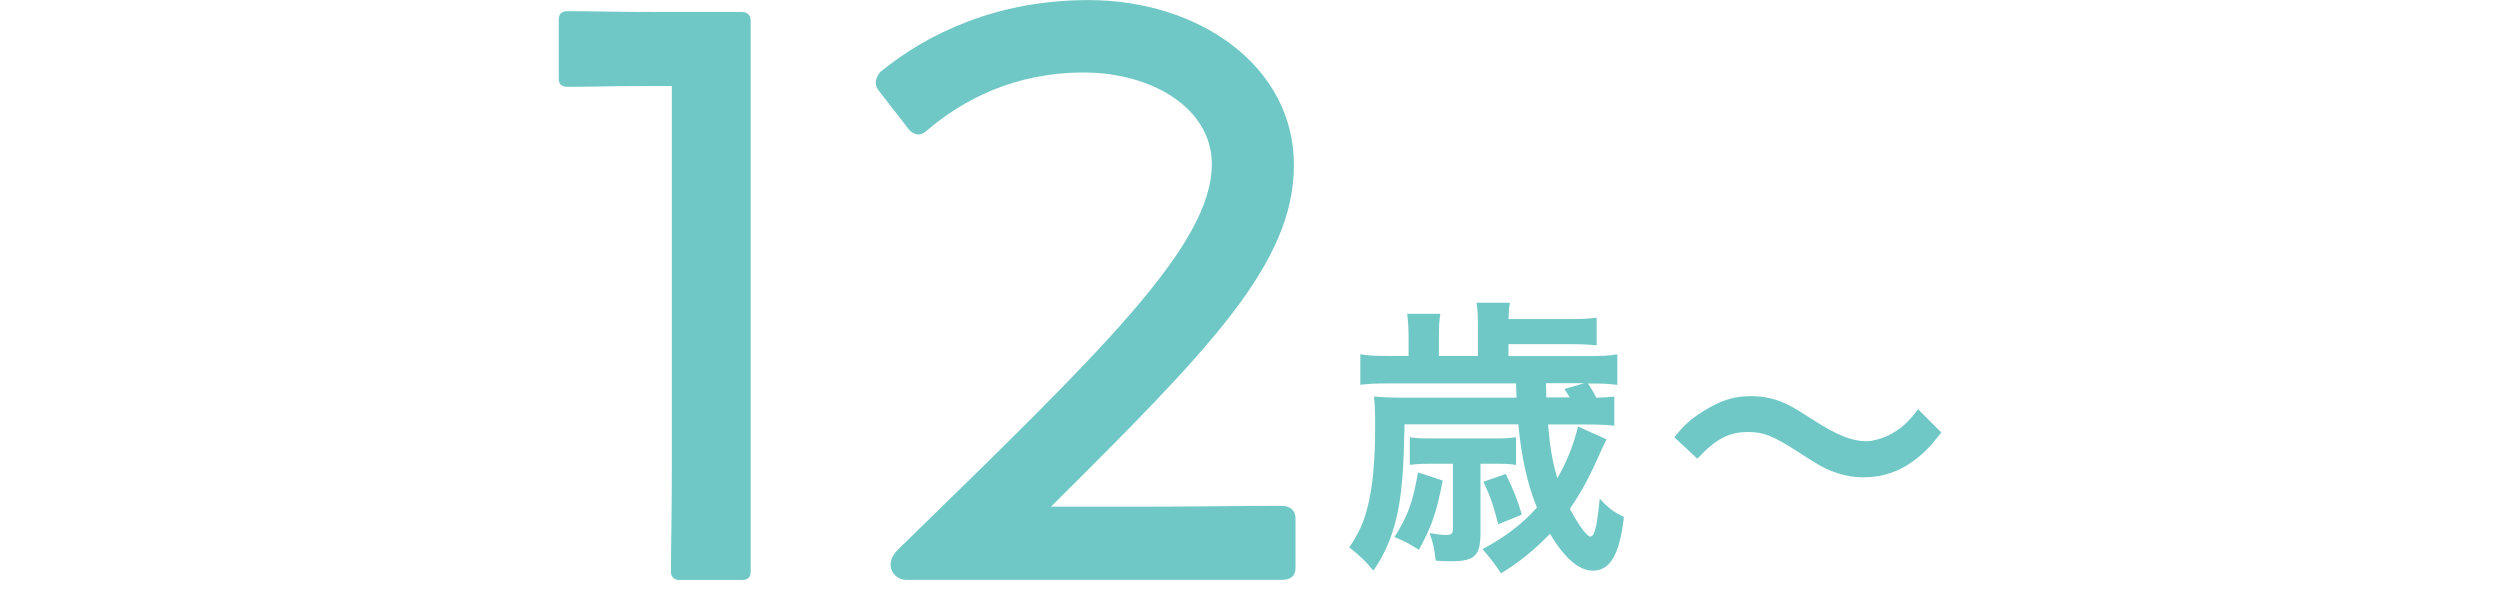
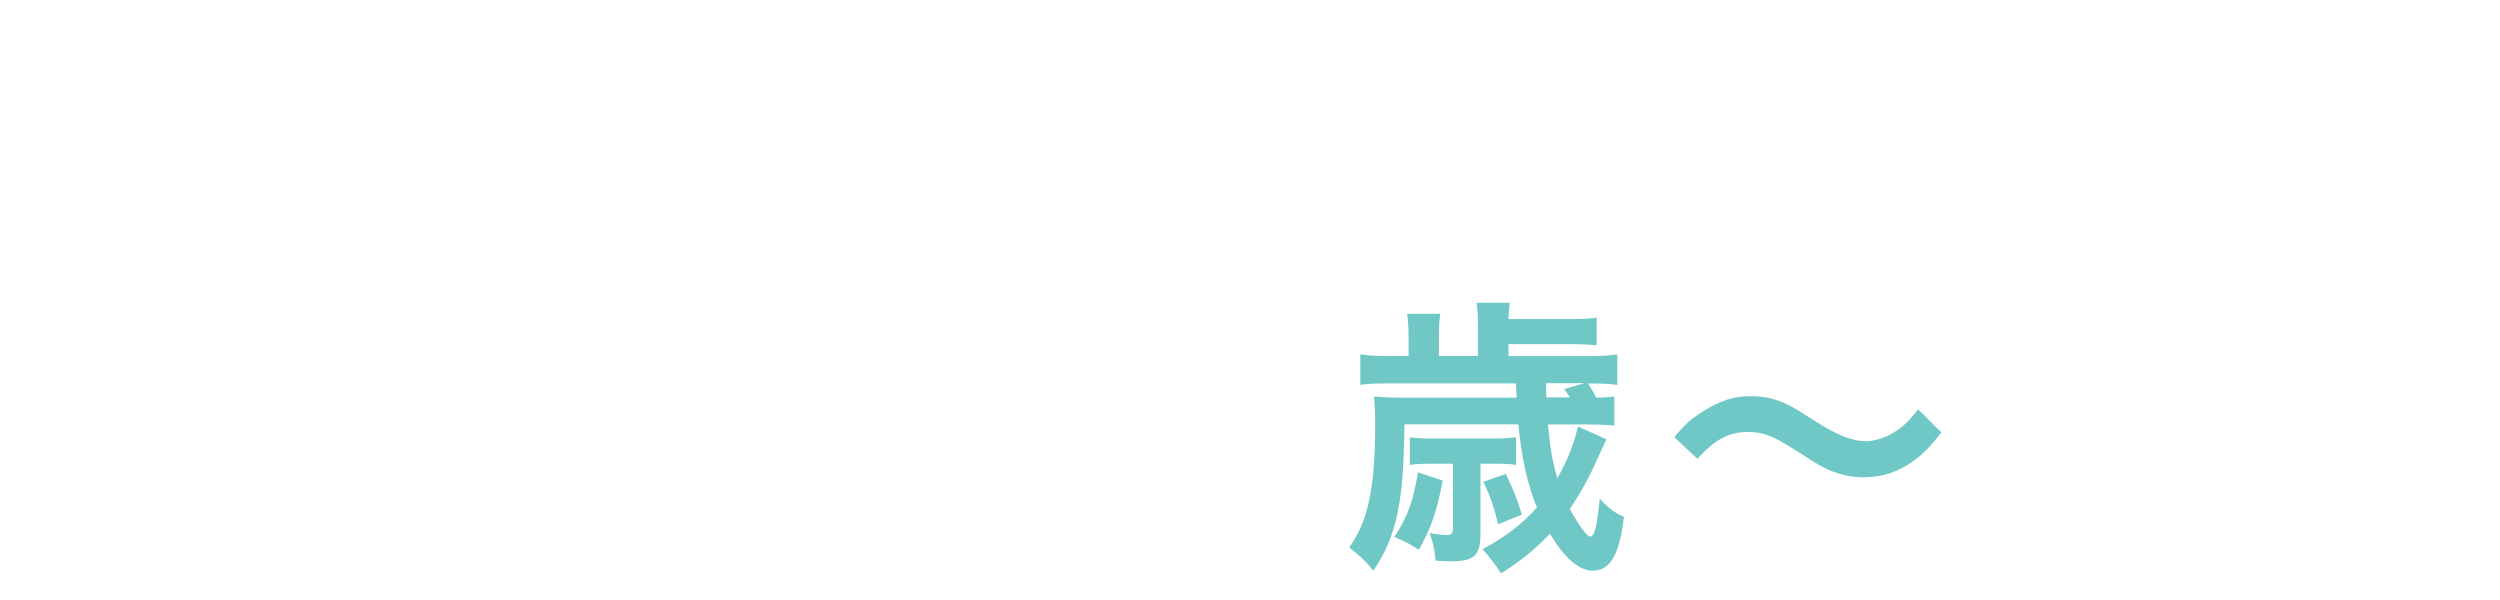
<svg xmlns="http://www.w3.org/2000/svg" id="_レイヤー_2" viewBox="0 0 300 72">
  <defs>
    <style>.cls-1{fill:#6fc8c5;}.cls-1,.cls-2{stroke-width:0px;}.cls-2{fill:none;}</style>
  </defs>
  <g id="contents">
    <path class="cls-1" d="M185.76,50.9c.24,2.83.52,4.43,1.12,6.49,1.19-2.06,1.99-4.15,2.48-6.21l3.42,1.54q-.21.38-1.57,3.39c-.8,1.71-1.68,3.28-2.83,4.96,1.08,1.99,2.06,3.32,2.44,3.32.52,0,.8-1.08,1.15-4.57.98,1.12,1.78,1.71,2.9,2.2-.52,4.54-1.64,6.46-3.74,6.46-1.64,0-3.39-1.5-5.13-4.43-1.85,1.92-3.6,3.35-5.87,4.75-.73-1.08-1.29-1.85-2.23-2.9,2.76-1.47,4.78-3.04,6.53-4.99-1.15-2.83-1.85-6-2.23-9.99h-13.65l-.07,2.23c-.14,7.54-1.12,11.59-3.67,15.33-.94-1.15-1.68-1.85-2.9-2.79,1.15-1.71,1.68-2.86,2.2-4.85.63-2.48.91-5.55.91-9.84,0-1.64-.04-2.23-.14-3.42,1.15.1,1.96.14,3.25.14h13.86l-.07-1.71h-15.15c-1.68,0-2.48.03-3.53.17v-3.67c.98.17,1.92.21,3.63.21h2.16v-2.34c0-1.08-.07-1.92-.17-2.72h3.98c-.14.8-.17,1.61-.17,2.76v2.3h4.68v-3.67c0-1.08-.03-1.88-.17-2.72h4.01c-.1.59-.14.94-.17,1.96h7.3c1.54,0,2.27-.04,3.28-.17v3.32c-1.05-.1-1.78-.14-3.28-.14h-7.3v1.43h9.53c1.68,0,2.55-.04,3.53-.21v3.67c-1.01-.14-1.78-.17-3.53-.17.45.66.7,1.12,1.01,1.71,1.05-.03,1.43-.07,2.16-.14v3.49c-.94-.1-1.88-.14-3.35-.14h-4.61ZM173.12,57.67c-.7,3.74-1.36,5.62-2.86,8.31-1.01-.66-1.64-1.01-2.93-1.54,1.61-2.48,2.23-4.26,2.83-7.75l2.97.98ZM171.48,55.65c-.98,0-1.54.04-2.3.14v-3.32c.63.1,1.22.14,2.3.14h8.21c.98,0,1.43-.04,2.23-.14v3.32c-.63-.1-1.08-.14-2.09-.14h-2.17v8.31c0,2.72-.7,3.39-3.53,3.39-.49,0-.87,0-1.85-.07-.14-1.36-.31-2.2-.73-3.32.7.14,1.54.24,2.03.24.56,0,.77-.17.77-.73v-7.82h-2.86ZM180.7,56.87c1.01,2.13,1.4,3.14,1.92,4.89l-2.83,1.15c-.66-2.51-.84-3.04-1.78-5.1l2.69-.94ZM188.38,47.69c-.28-.45-.38-.59-.66-1.01l2.41-.7h-4.61l.04,1.71h2.83Z" />
    <path class="cls-1" d="M200.91,52.47c1.29-1.57,1.92-2.13,3.46-3.11,2.13-1.33,3.7-1.82,5.73-1.82,1.61,0,3,.31,4.5,1.05q.91.45,3.18,1.92c2.65,1.71,4.5,2.44,6.18,2.44.73,0,1.75-.28,2.58-.66,1.5-.77,2.41-1.54,3.63-3.18l2.79,2.79c-1.43,1.82-2.17,2.55-3.32,3.39-1.78,1.33-3.77,1.99-6.04,1.99-1.05,0-2.13-.17-3.07-.49-1.36-.45-2.06-.8-4.78-2.58-3.07-1.96-4.15-2.37-6-2.37-2.27,0-3.88.84-6.07,3.21l-2.76-2.58Z" />
-     <path class="cls-1" d="M80.52,68.63c0-3.54.1-6.88.1-12.71V10.32h-2.77c-4.78,0-6.88.1-9.75.1-.77,0-1.05-.38-1.05-.96V2.39c0-.67.29-1.05,1.05-1.05,2.87,0,5.73.1,10.8.1h10.13c.76,0,1.05.48,1.05,1.05v66.14c0,.57-.29.96-.96.96h-7.65c-.57,0-.96-.38-.96-.96Z" />
-     <path class="cls-1" d="M107.76,65.95c24.18-23.61,37.66-36.42,37.66-46.26,0-6.69-7.17-10.99-15.39-10.99s-14.53,3.25-18.92,7.07c-.86.67-1.53.29-2.01-.19l-3.63-4.68c-.57-.67-.48-1.53.19-2.29,5.64-4.59,13.95-8.6,24.95-8.6,13.29,0,24.66,7.93,24.66,19.79s-10.13,22.08-29.15,41h10.8c6.4,0,11.95-.1,16.92-.1.96,0,1.62.57,1.62,1.43v6.02c0,.96-.57,1.43-1.62,1.43h-45.11c-1.53,0-2.77-1.91-.96-3.63Z" />
-     <rect class="cls-2" x="114" y="-114" width="72" height="300" transform="translate(186 -114) rotate(90)" />
  </g>
</svg>